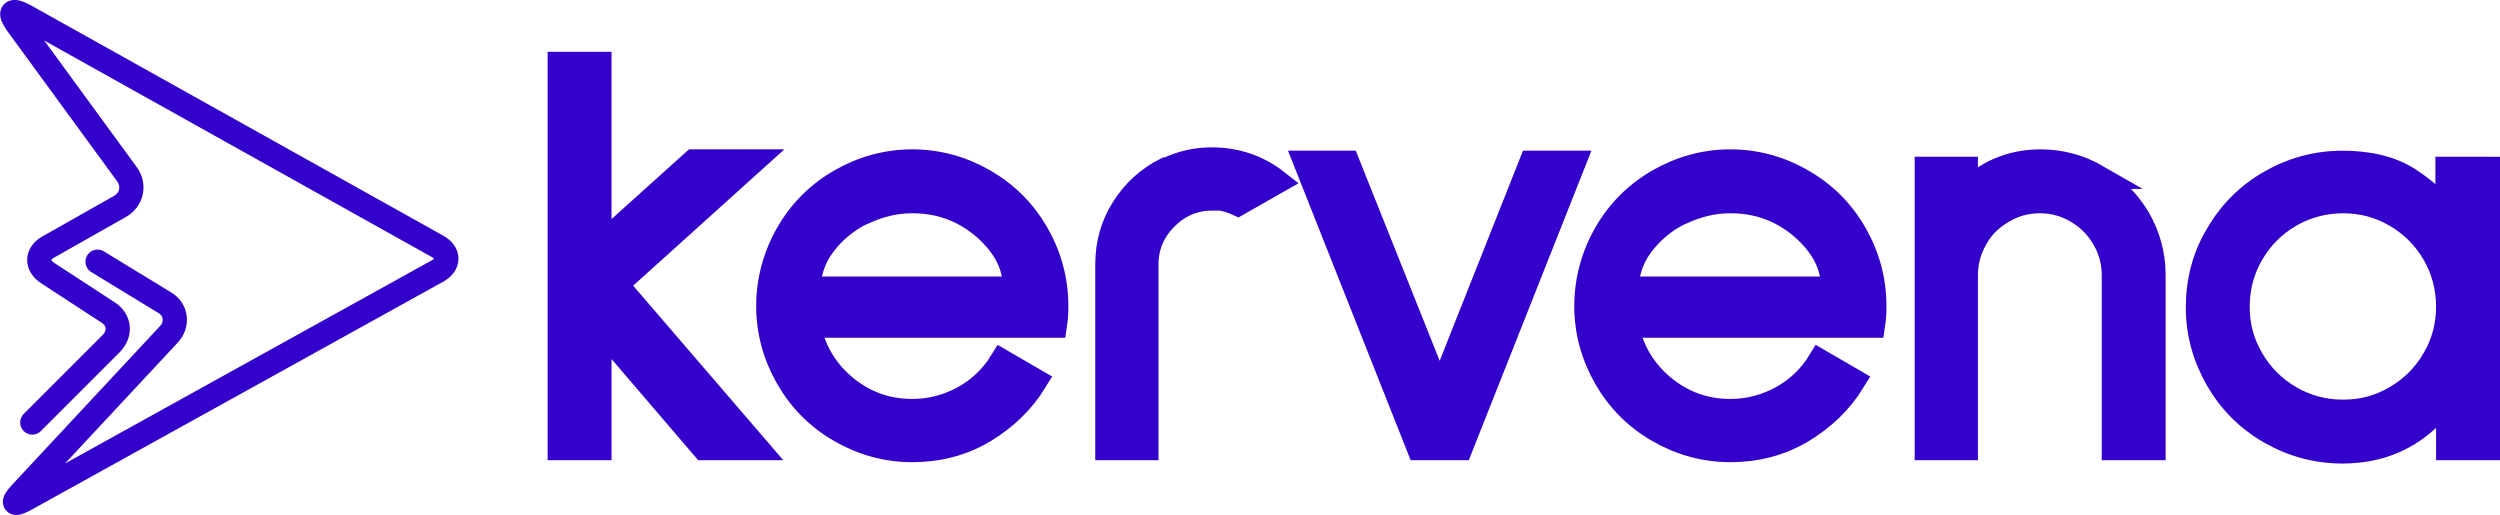
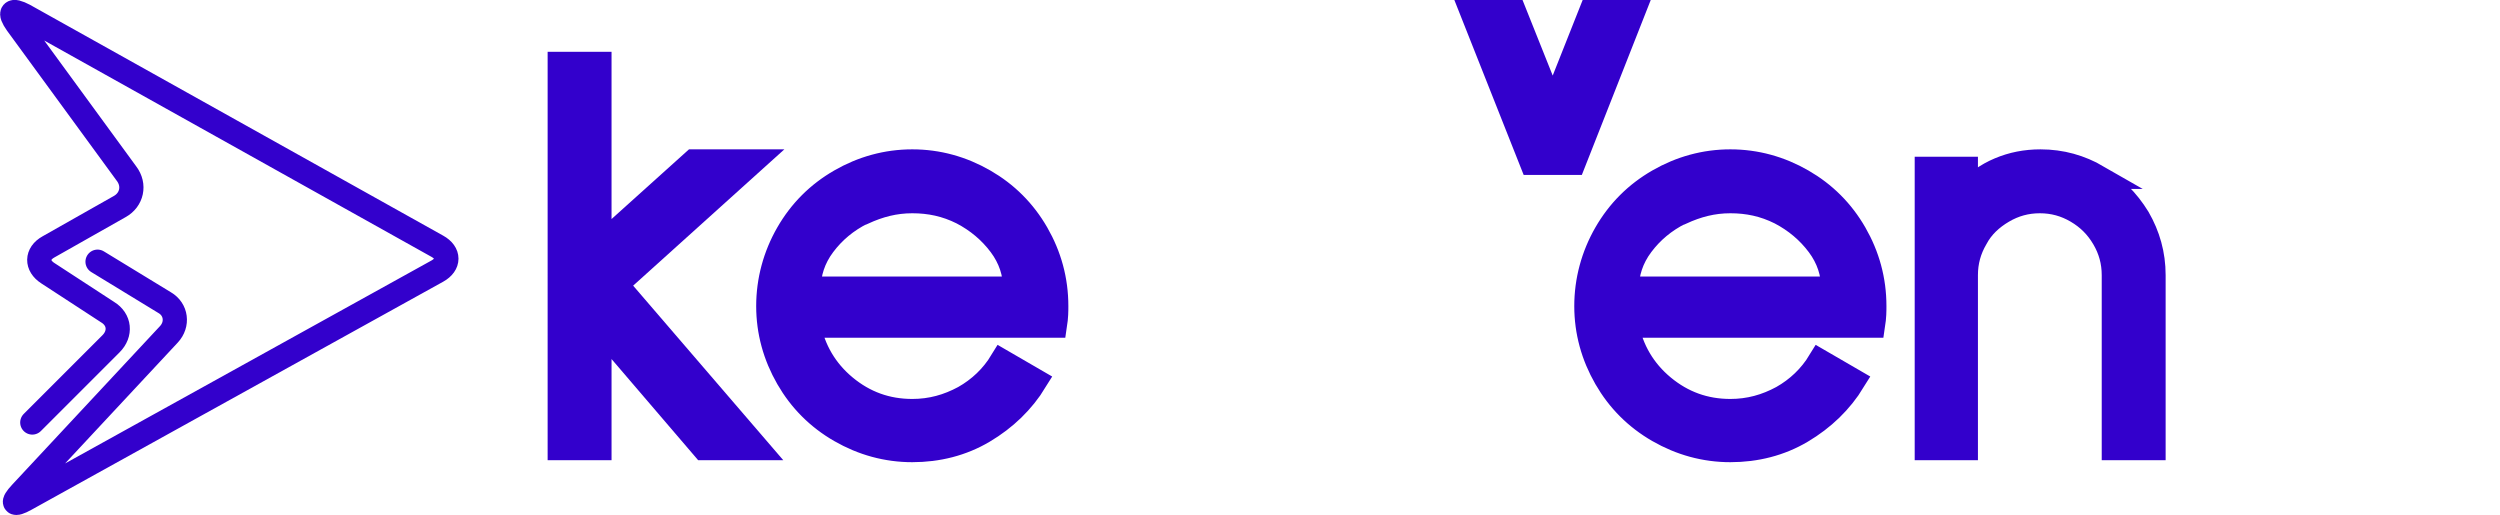
<svg xmlns="http://www.w3.org/2000/svg" id="Layer_2" data-name="Layer 2" viewBox="0 0 37.16 7.66">
  <defs>
    <style>
      .cls-1 {
        fill: none;
        stroke-linecap: round;
        stroke-linejoin: round;
      }

      .cls-1, .cls-2 {
        stroke: #30c;
        stroke-width: .36px;
      }

      .cls-2 {
        fill: #30c;
        stroke-miterlimit: 10;
      }
    </style>
  </defs>
  <g id="AZUL_48" data-name="AZUL 48">
    <g>
      <g>
        <path class="cls-2" d="M10.46,6.66l-1.55-1.81v1.81h-.59V.95h.59v2.71l1.4-1.26h.88l-2.03,1.83,2.09,2.43h-.77Z" />
        <path class="cls-2" d="M12.02,4.84c.07.36.25.67.54.91.29.24.62.36,1,.36.28,0,.53-.07.77-.2.23-.13.42-.31.56-.54l.5.29c-.19.31-.45.56-.77.75-.32.19-.68.28-1.06.28s-.74-.1-1.07-.29-.59-.45-.78-.78-.29-.69-.29-1.07.1-.75.29-1.08.45-.59.78-.78c.33-.19.69-.29,1.07-.29s.74.1,1.07.29c.33.19.59.45.78.78.19.33.29.69.29,1.08,0,.07,0,.16-.02.29h-3.66ZM12.82,3.16c-.24.12-.43.28-.58.48-.15.2-.22.42-.22.65h3.07c0-.23-.07-.45-.22-.65-.15-.2-.34-.36-.57-.48-.24-.12-.48-.17-.74-.17s-.49.06-.73.17Z" />
-         <path class="cls-2" d="M18.02,2.95c-.27,0-.5.1-.69.29-.19.19-.29.42-.29.69v2.73h-.58v-2.73c0-.31.08-.59.24-.84s.37-.44.63-.57h.02c.21-.1.43-.15.66-.15.36,0,.69.11.97.33l-.58.33c-.13-.06-.26-.09-.39-.09Z" />
-         <path class="cls-2" d="M23.39,2.42l-1.68,4.24h-.62l-1.68-4.24h.62l1.37,3.43,1.36-3.43h.62Z" />
+         <path class="cls-2" d="M23.39,2.42h-.62l-1.68-4.24h.62l1.37,3.43,1.36-3.43h.62Z" />
        <path class="cls-2" d="M24.18,4.84c.07.36.25.67.54.91.29.24.62.36,1,.36.28,0,.53-.07.77-.2.23-.13.42-.31.56-.54l.5.29c-.19.31-.45.56-.77.75-.32.19-.68.28-1.06.28s-.74-.1-1.07-.29-.59-.45-.78-.78-.29-.69-.29-1.07.1-.75.29-1.08.45-.59.78-.78c.33-.19.69-.29,1.07-.29s.74.1,1.07.29c.33.19.59.45.78.78.19.33.29.69.29,1.08,0,.07,0,.16-.02.29h-3.66ZM24.98,3.16c-.24.12-.43.28-.58.48-.15.2-.22.42-.22.65h3.07c0-.23-.07-.45-.22-.65-.15-.2-.34-.36-.57-.48-.24-.12-.48-.17-.74-.17s-.49.06-.73.17Z" />
        <path class="cls-2" d="M31.16,2.63c.26.15.46.35.62.61.15.26.23.54.23.85v2.57h-.59v-2.57c0-.2-.05-.38-.15-.55-.1-.17-.23-.3-.4-.4s-.35-.15-.55-.15-.38.05-.55.15-.31.23-.4.4c-.1.17-.15.35-.15.55v2.57h-.58V2.51h.58v.37c.14-.16.31-.28.5-.36s.39-.12.61-.12c.31,0,.59.08.85.23Z" />
-         <path class="cls-2" d="M36.98,2.51v4.15h-.59v-.78c-.39.55-.91.83-1.57.83-.39,0-.75-.1-1.08-.29-.33-.19-.59-.45-.78-.78-.19-.33-.29-.69-.29-1.07s.09-.75.29-1.08c.19-.33.45-.59.78-.78.33-.19.69-.29,1.08-.29s.73.08.99.25c.26.17.45.35.57.54v-.7h.59ZM35.61,5.91c.24-.14.43-.33.57-.57.14-.24.21-.5.21-.78s-.07-.55-.21-.79c-.14-.24-.33-.43-.57-.57-.24-.14-.5-.21-.78-.21s-.55.07-.79.21c-.24.14-.43.33-.57.57-.14.24-.21.5-.21.79s.07.54.21.78c.14.24.33.43.57.57.24.14.5.21.79.21s.54-.07.78-.21Z" />
      </g>
      <path class="cls-1" d="M.48,6.28l1.17-1.17c.15-.15.13-.36-.05-.47l-.89-.58c-.17-.11-.17-.29.01-.39l1.06-.6c.18-.1.23-.32.1-.49L.25.35c-.12-.17-.08-.22.11-.12l6.14,3.43c.18.1.18.27,0,.37L.38,7.42c-.18.1-.21.06-.07-.09l2.2-2.36c.14-.15.11-.37-.06-.47l-1-.61" />
    </g>
  </g>
</svg>